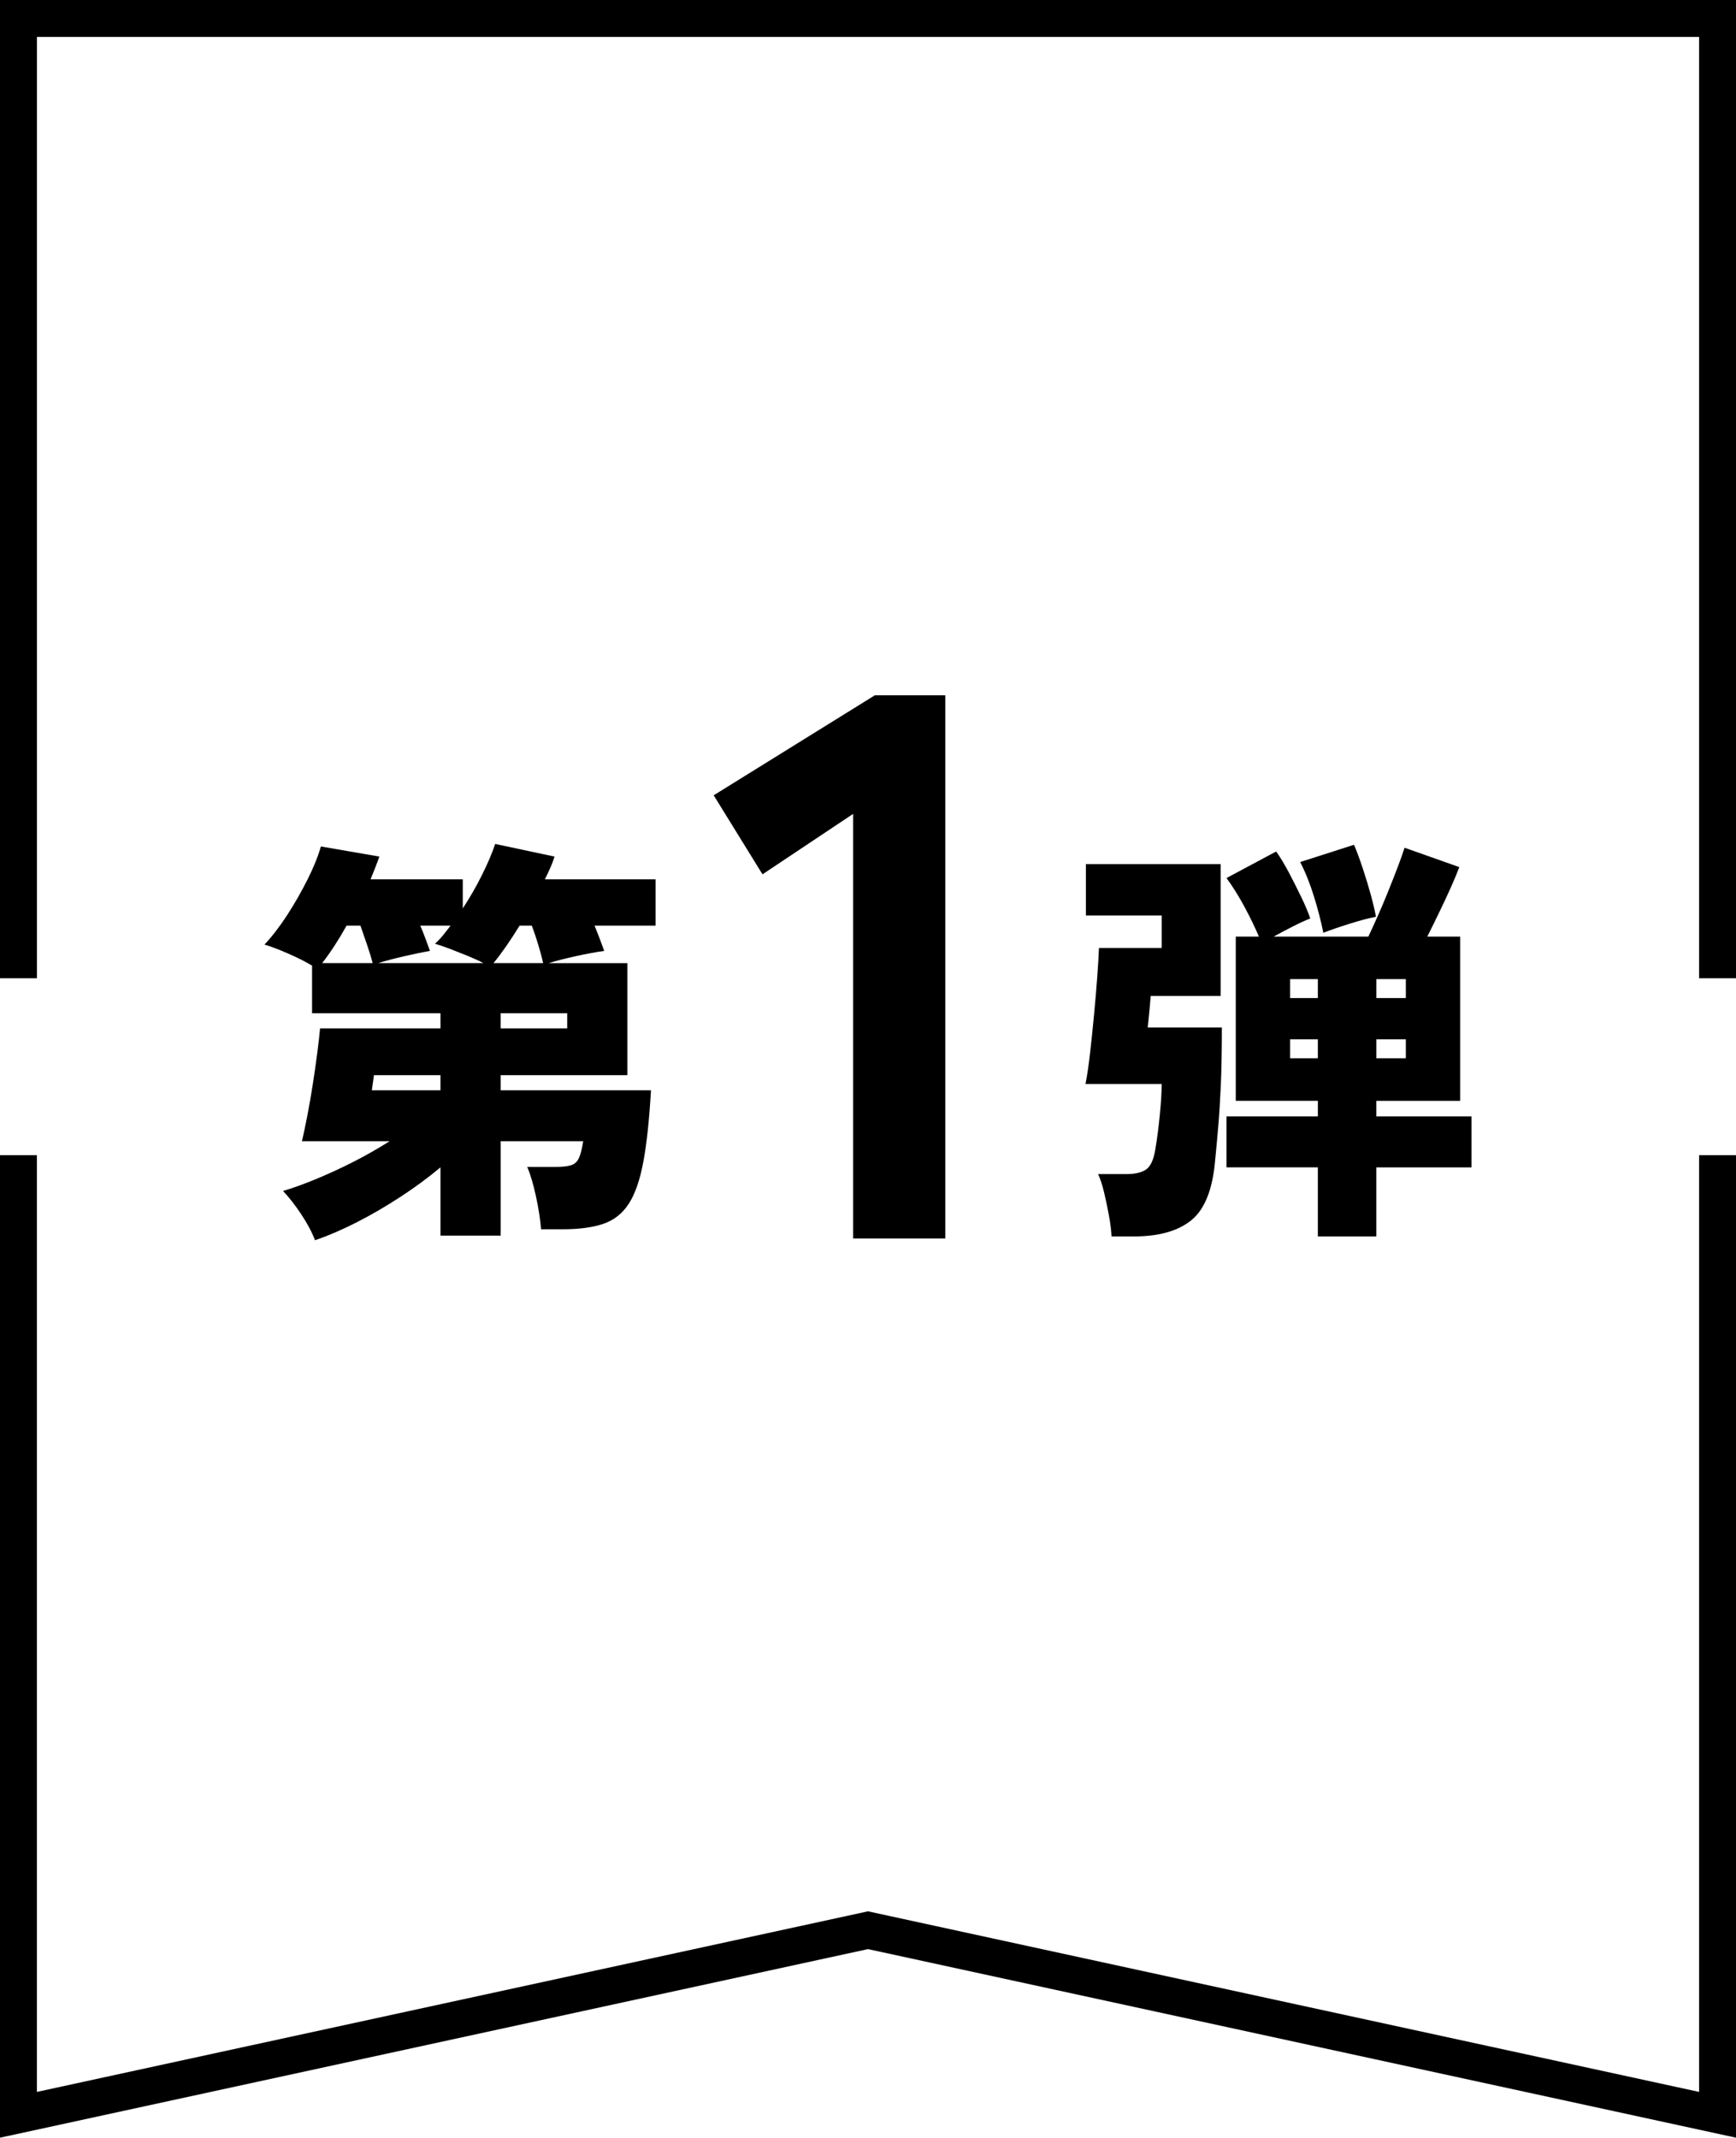
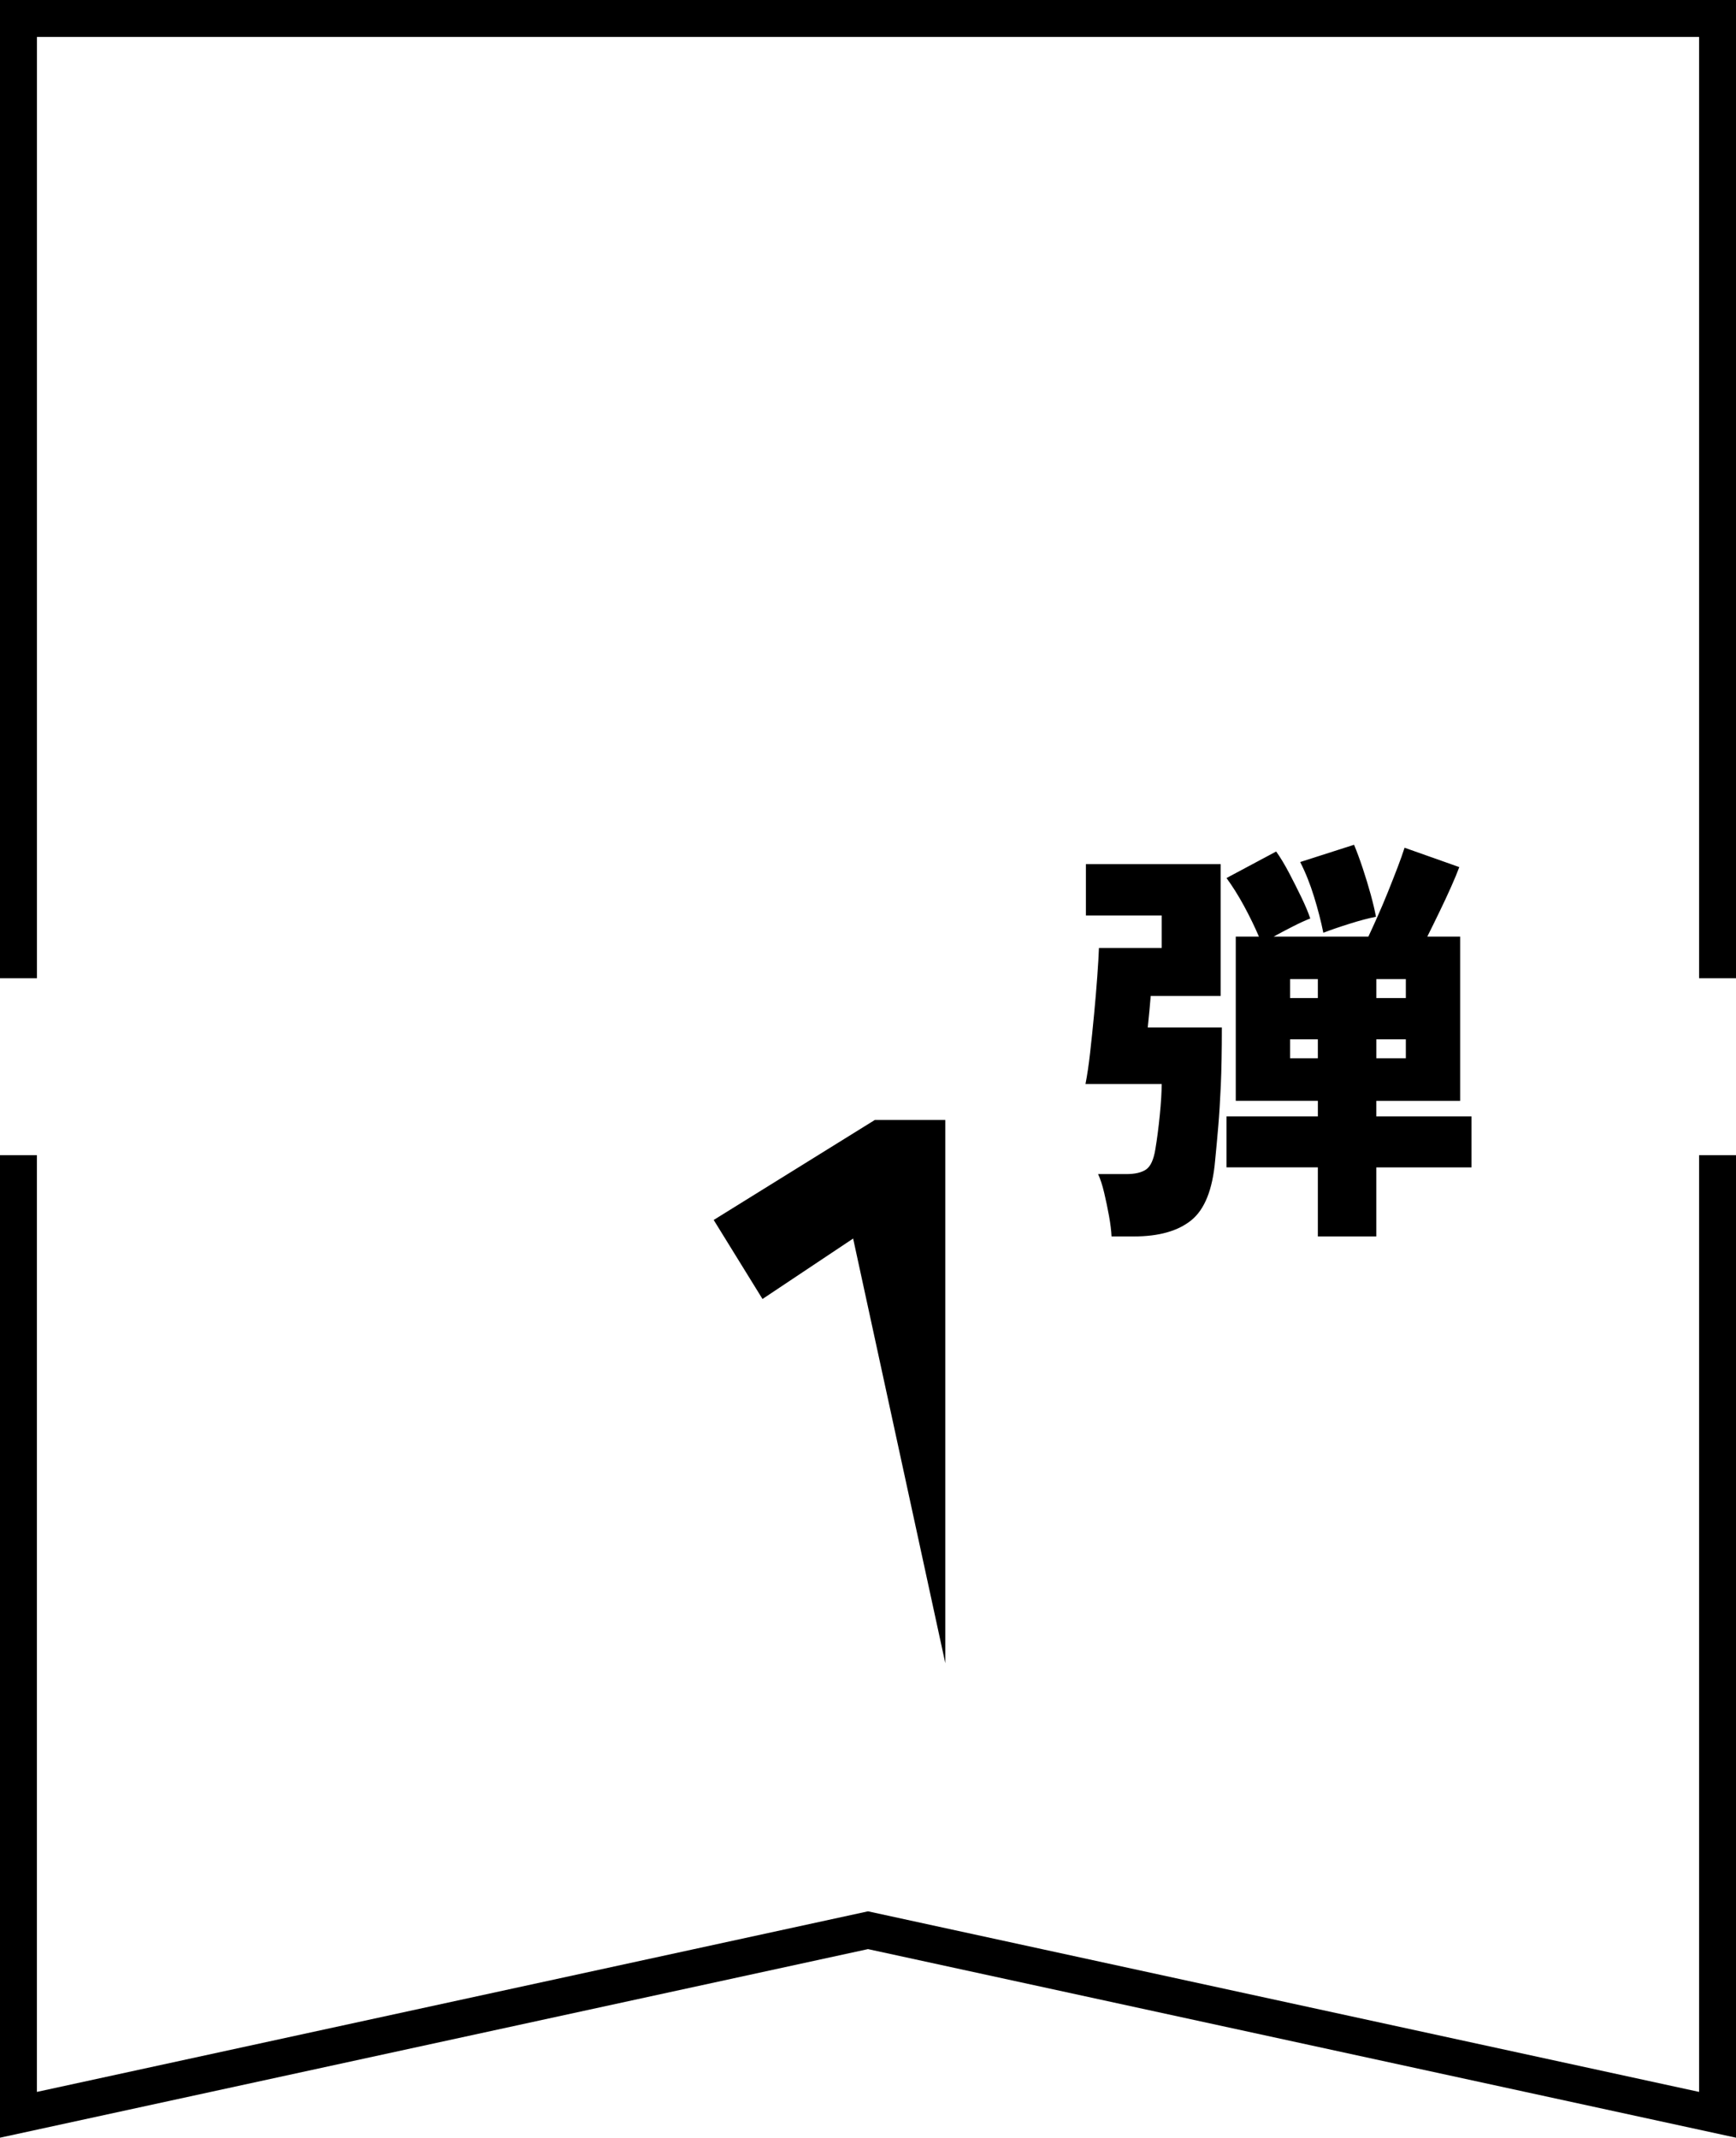
<svg xmlns="http://www.w3.org/2000/svg" enable-background="new 0 0 103.084 126.899" height="126.899" viewBox="0 0 103.084 126.899" width="103.084">
  <g transform="translate(-71.88 -1012.377)">
    <path d="m174.964 1139.276-51.542-11.195-51.542 11.195v-58.325h2.191v55.607l49.351-10.72 49.351 10.72v-55.607h2.191z" />
    <path d="m174.964 1070.449h-2.191v-55.88h-98.7v55.88h-2.193v-58.072h103.084z" />
  </g>
  <g enable-background="new">
-     <path d="m18.705 73.623c-.184-.483-.459-1-.825-1.55-.367-.55-.725-1.008-1.075-1.375.9-.267 1.929-.666 3.088-1.2 1.158-.533 2.237-1.116 3.237-1.75h-5.2c.1-.433.208-.949.325-1.55.116-.6.225-1.225.325-1.875.1-.649.188-1.263.262-1.837.075-.575.129-1.055.163-1.438h7.15v-.9h-7.625v-2.825c-.383-.233-.862-.475-1.438-.725-.575-.25-1.038-.425-1.387-.525.466-.5.92-1.091 1.362-1.774.441-.684.841-1.384 1.2-2.101.358-.716.621-1.366.787-1.95l3.475.601c-.15.417-.325.866-.525 1.35h5.475v1.726c.417-.634.795-1.292 1.137-1.976.342-.683.604-1.3.788-1.85l3.525.75c-.066.217-.15.438-.25.662-.1.226-.208.454-.325.688h6.575v2.75h-3.625c.117.284.225.559.325.825s.183.492.25.675c-.483.067-1.046.171-1.688.312s-1.179.279-1.612.413h4.675v6.649h-7.524v.9h8.925c-.1 1.733-.25 3.142-.45 4.225-.2 1.084-.488 1.917-.863 2.5s-.879.983-1.512 1.2c-.634.217-1.442.325-2.425.325h-1.275c-.05-.601-.154-1.263-.312-1.987-.159-.726-.329-1.296-.513-1.713h1.625c.434 0 .758-.033.975-.1.216-.066.375-.213.475-.438.1-.226.183-.555.25-.988h-4.9v5.601h-3.575v-4.05c-.717.6-1.508 1.184-2.375 1.75s-1.733 1.07-2.6 1.512-1.692.796-2.475 1.063zm.424-16.45h3c-.067-.267-.171-.608-.312-1.025-.142-.416-.279-.816-.413-1.2h-.824c-.484.866-.967 1.608-1.451 2.225zm2.951 7.55h4.075v-.9h-3.95zm.375-7.55h6.25c-.25-.134-.559-.275-.925-.426-.367-.149-.725-.291-1.075-.425-.35-.133-.642-.233-.875-.3.166-.15.325-.316.475-.5s.3-.375.45-.575h-1.8c.116.267.225.538.325.812.1.275.183.505.25.688-.383.067-.883.171-1.5.312s-1.142.28-1.575.414zm6.849 0h2.95c-.067-.301-.163-.658-.288-1.075s-.254-.8-.387-1.15h-.725c-.267.434-.534.842-.8 1.226-.266.382-.516.716-.75.999zm.426 3.875h3.95v-.9h-3.95z" />
-     <path d="m50.659 73.523v-25.209l-5.382 3.588-2.898-4.691 9.567-5.935h4.187v32.247z" />
+     <path d="m50.659 73.523l-5.382 3.588-2.898-4.691 9.567-5.935h4.187v32.247z" />
    <path d="m66.004 73.398c-.017-.35-.067-.754-.15-1.213-.083-.458-.179-.916-.287-1.375-.108-.458-.229-.829-.362-1.113h1.675c.517 0 .908-.091 1.175-.274s.45-.584.55-1.2c.101-.601.188-1.275.263-2.025s.112-1.366.112-1.85h-4.524c.1-.5.191-1.116.274-1.851.083-.732.163-1.495.237-2.287.075-.791.138-1.533.188-2.225.051-.691.084-1.263.101-1.713h3.725v-1.925h-4.5v-3.05h8v7.824h-4.151c-.018.217-.042.5-.075.851-.034.35-.067.691-.101 1.024h4.4c0 1.367-.021 2.513-.062 3.438-.042.926-.092 1.729-.15 2.413s-.121 1.366-.188 2.05c-.149 1.717-.621 2.896-1.412 3.538-.792.642-1.93.963-3.412.963zm12.25 0v-4.1h-5.424v-3.025h5.425v-.925h-4.875v-9.75h1.375c-.25-.583-.542-1.184-.875-1.8-.334-.617-.684-1.176-1.05-1.676l2.949-1.574c.25.35.504.771.763 1.262.259.492.504.979.737 1.463s.408.9.525 1.25c-.3.117-.646.275-1.037.475-.393.2-.771.4-1.138.601h5.625c.149-.316.329-.708.537-1.175s.417-.959.625-1.476.4-1.004.575-1.462c.175-.459.312-.846.412-1.163l3.25 1.15c-.116.316-.279.708-.487 1.175s-.438.959-.688 1.475c-.25.518-.491 1.009-.725 1.476h1.95v9.75h-4.976v.925h5.65v3.025h-5.65v4.1h-3.473zm-1.65-14.151h1.65v-1.125h-1.65zm0 3.575h1.65v-1.125h-1.65zm1.976-7.45c-.134-.666-.317-1.379-.551-2.137-.233-.759-.508-1.446-.824-2.062l3.199-1.025c.167.4.338.862.513 1.388.175.524.333 1.046.476 1.562.141.517.245.958.312 1.325-.434.083-.955.221-1.562.412-.61.191-1.131.371-1.563.537zm3.149 3.875h1.75v-1.125h-1.75zm0 3.575h1.75v-1.125h-1.75z" />
  </g>
</svg>